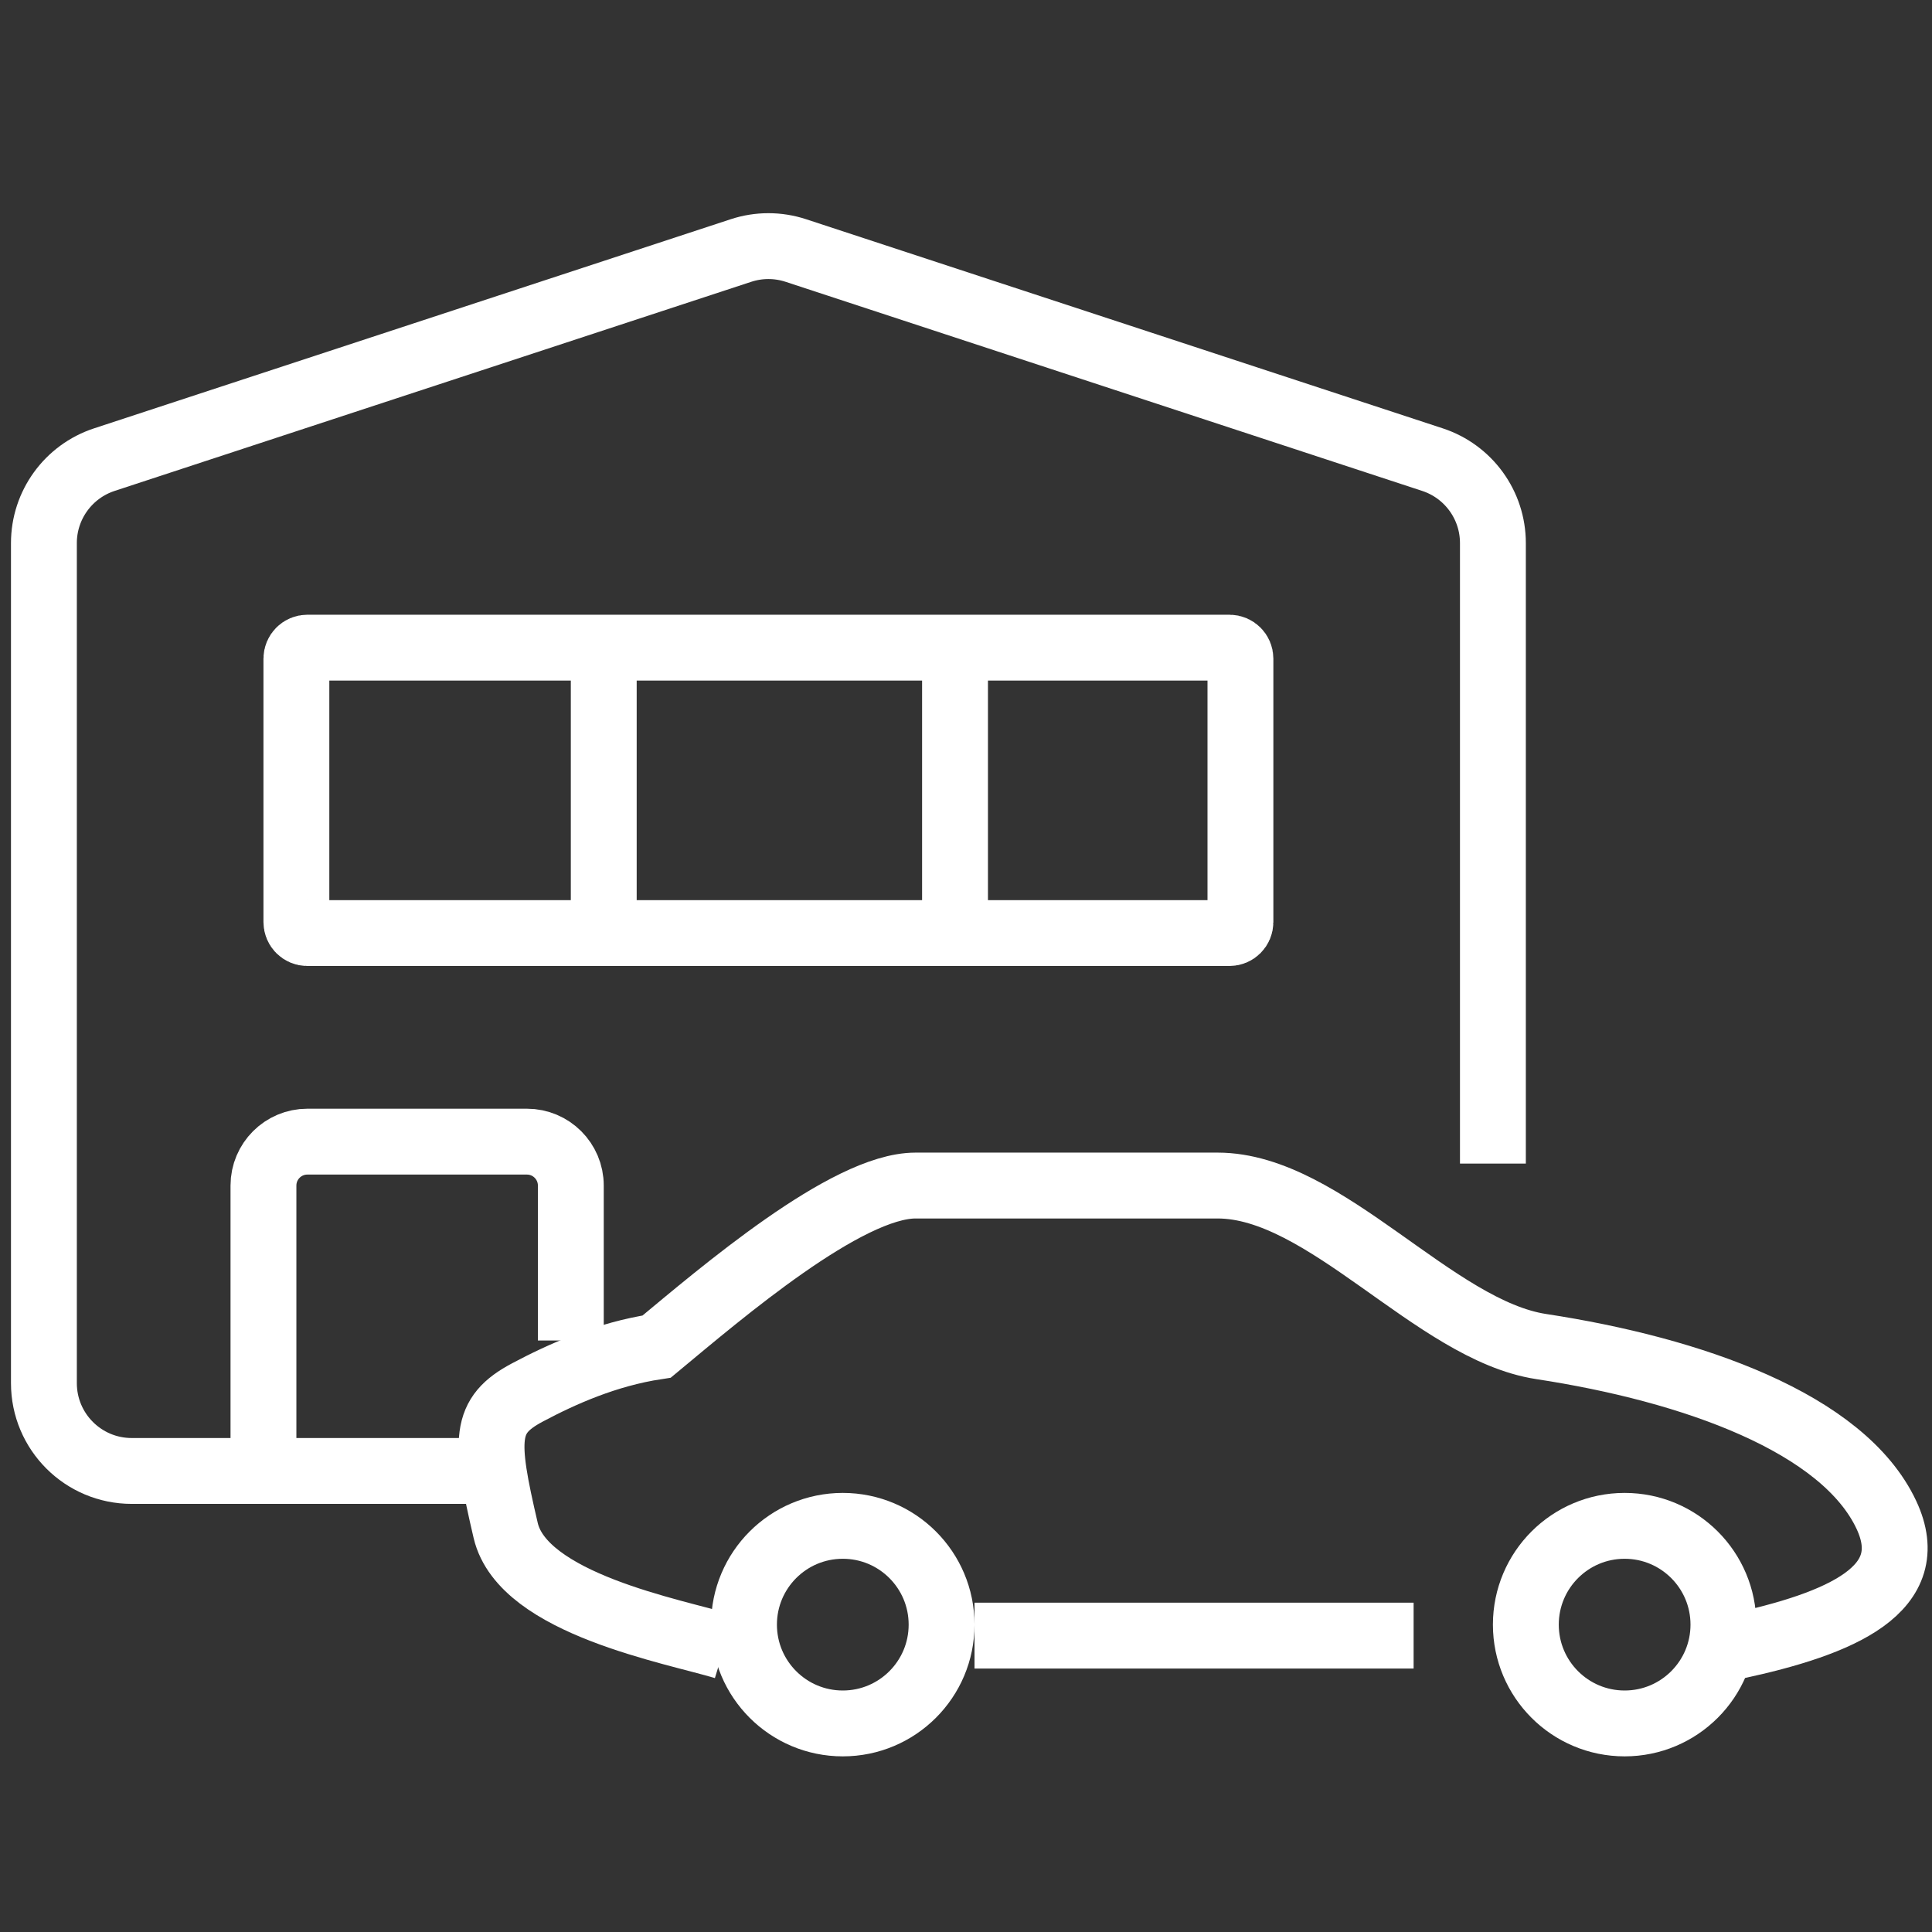
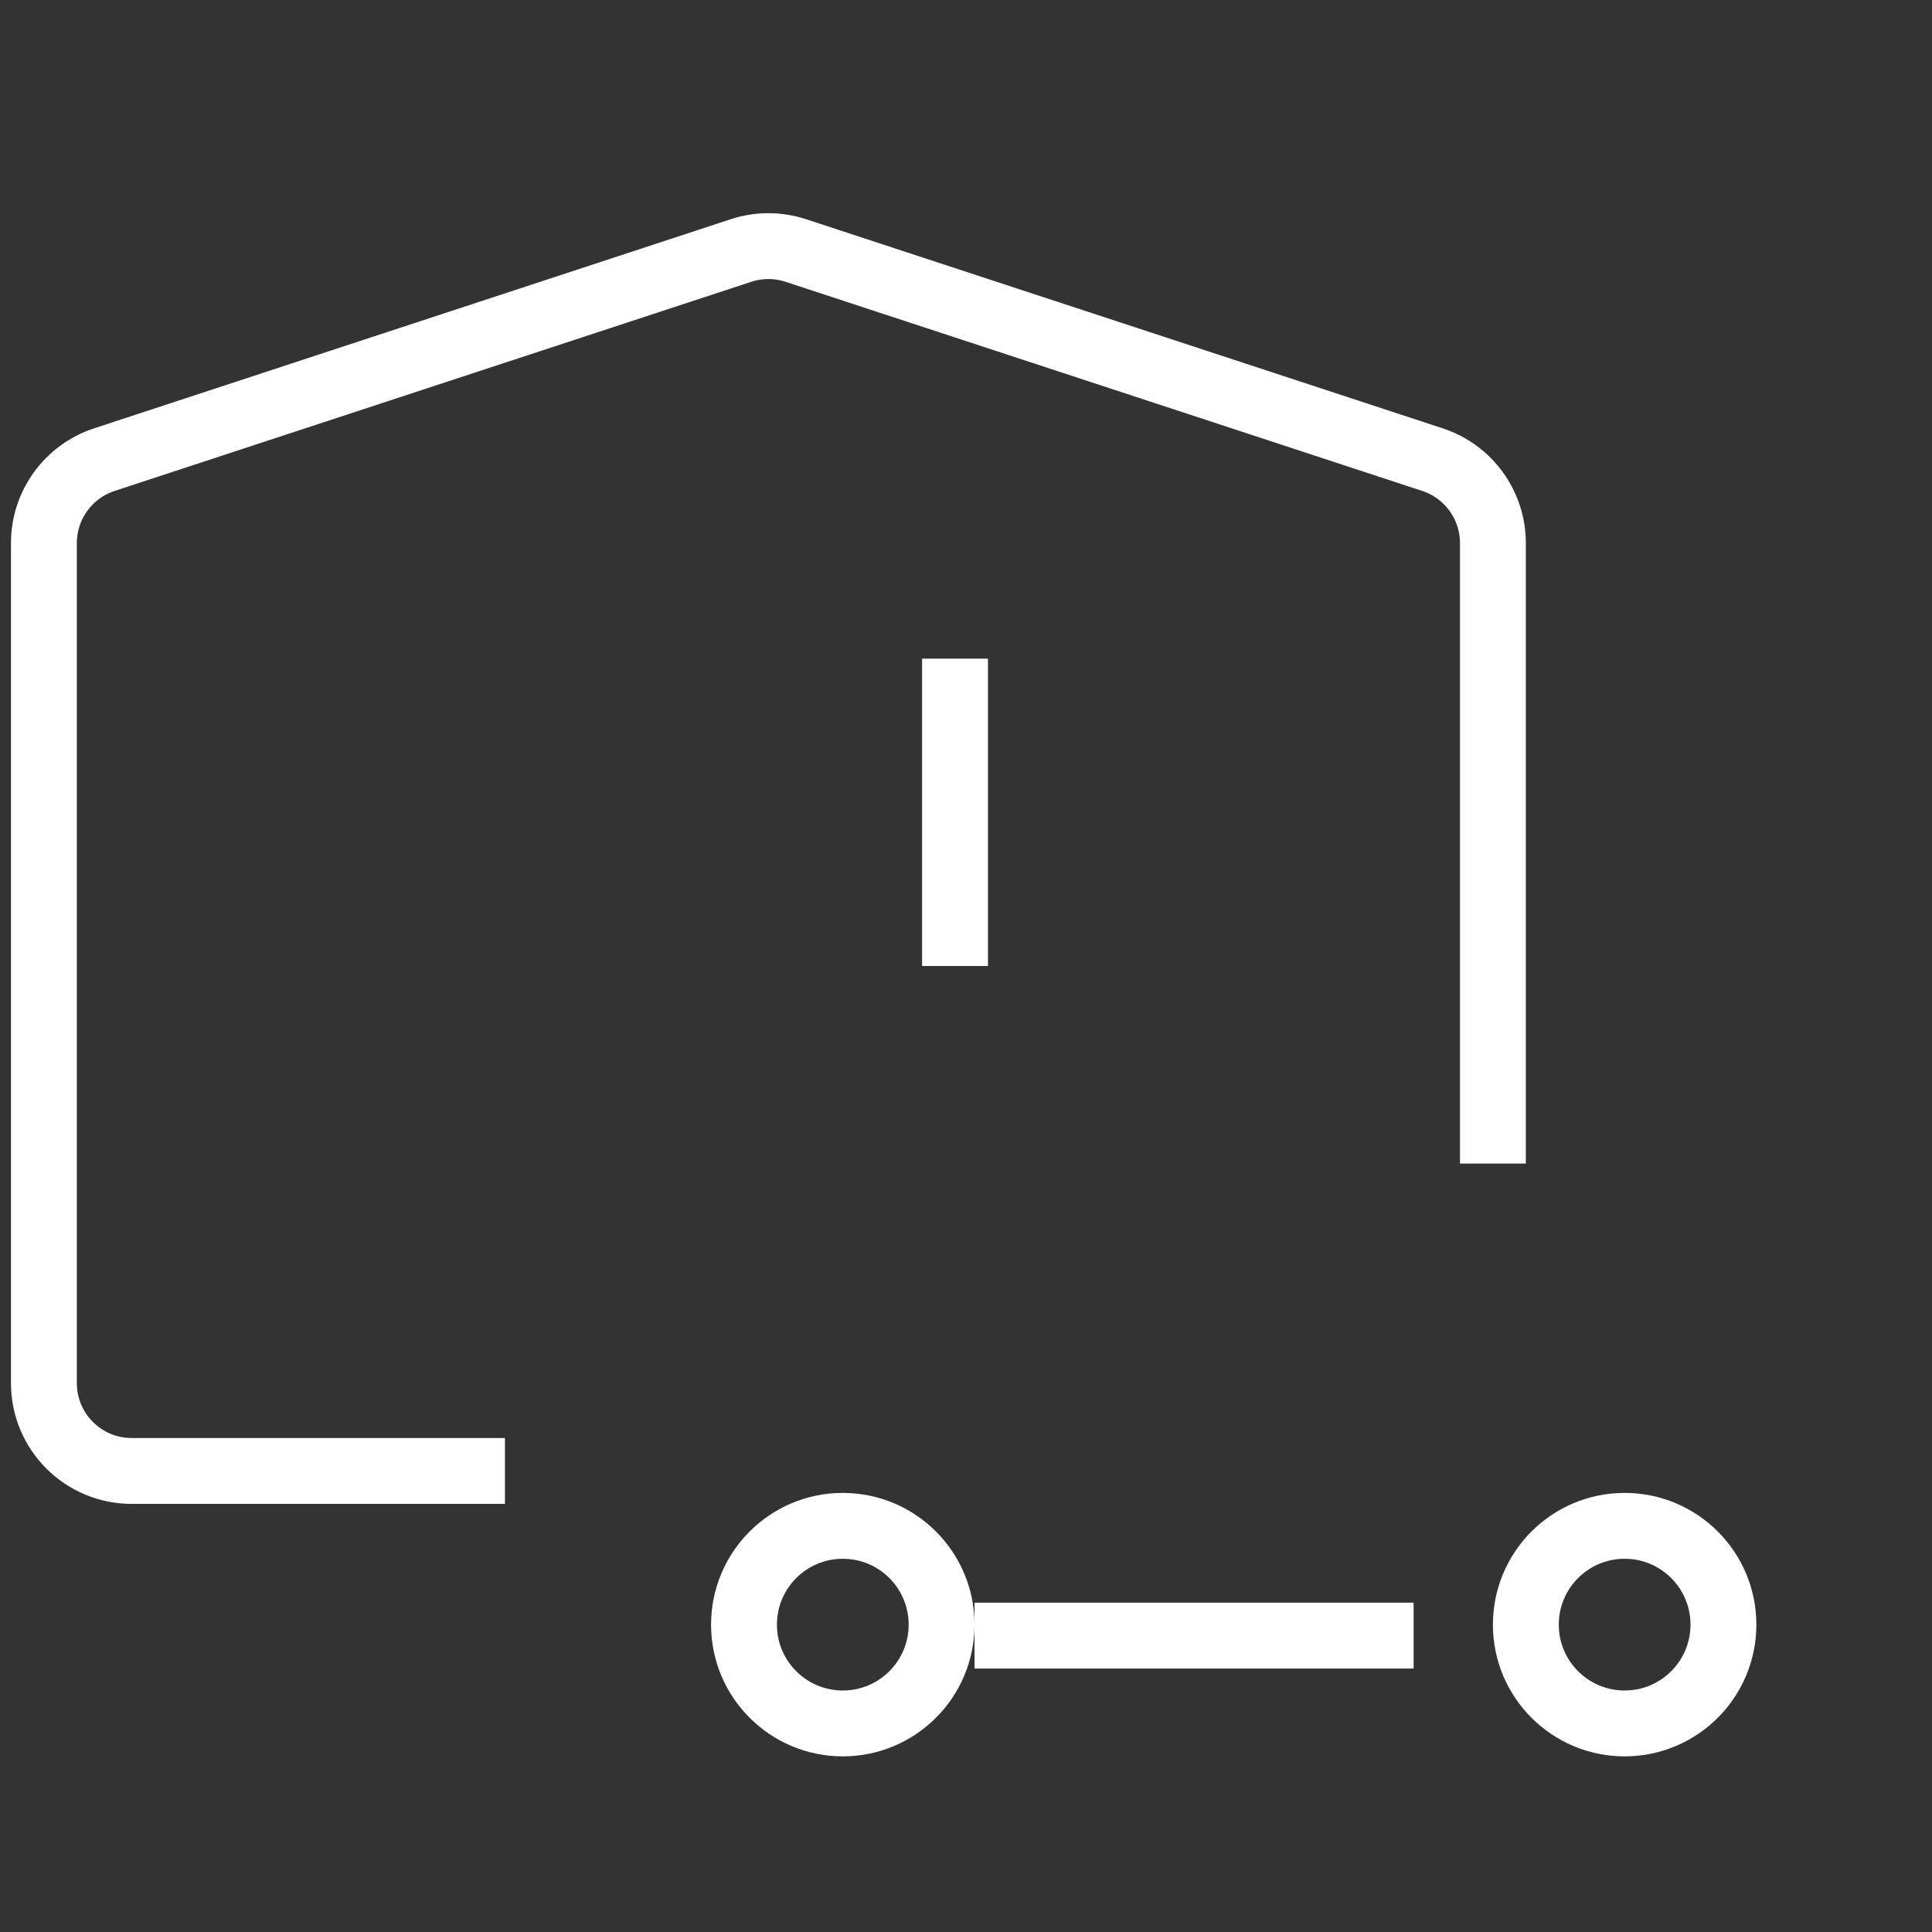
<svg xmlns="http://www.w3.org/2000/svg" width="44" height="44" viewBox="0 0 44 44" fill="none">
  <rect x="0" y="0" width="44" height="44" fill="#333333" stroke="none" />
  <path d="M34 26.5V12.368C34 11.504 33.445 10.738 32.624 10.468L18.124 5.705C17.719 5.572 17.281 5.572 16.876 5.705L2.376 10.468C1.555 10.738 1 11.504 1 12.368V31.5C1 32.605 1.895 33.5 3 33.5H11.5" stroke="white" stroke-width="1.5" />
-   <path d="M39.5 37.5C41.957 36.976 43.753 36.189 42.961 34.5C41.978 32.405 38.539 31.191 35.1 30.667C32.668 30.296 30.187 27 27.73 27C25.274 27 22.817 27 20.852 27C19.28 27 16.43 29.444 14.956 30.667C13.81 30.841 12.794 31.295 12.008 31.714C11.026 32.238 11.026 32.762 11.517 34.857C11.91 36.533 15.354 37.151 16.5 37.5" stroke="white" stroke-width="1.5" />
  <circle cx="37" cy="37" r="2.25" stroke="white" stroke-width="1.5" />
  <circle cx="19.194" cy="37" r="2.25" stroke="white" stroke-width="1.5" />
  <line x1="22.194" y1="37.25" x2="32.194" y2="37.25" stroke="white" stroke-width="1.5" />
-   <path d="M6 33V27C6 26.448 6.448 26 7 26H12C12.552 26 13 26.448 13 27V30.529" stroke="white" stroke-width="1.5" />
-   <path d="M7 14.75H28C28.138 14.75 28.25 14.862 28.25 15V21C28.25 21.138 28.138 21.25 28 21.25H7C6.862 21.25 6.75 21.138 6.75 21V15C6.75 14.862 6.862 14.75 7 14.75Z" stroke="white" stroke-width="1.5" />
-   <line x1="13.75" y1="15" x2="13.75" y2="22" stroke="white" stroke-width="1.5" />
  <line x1="21.75" y1="15" x2="21.75" y2="22" stroke="white" stroke-width="1.5" />
</svg>